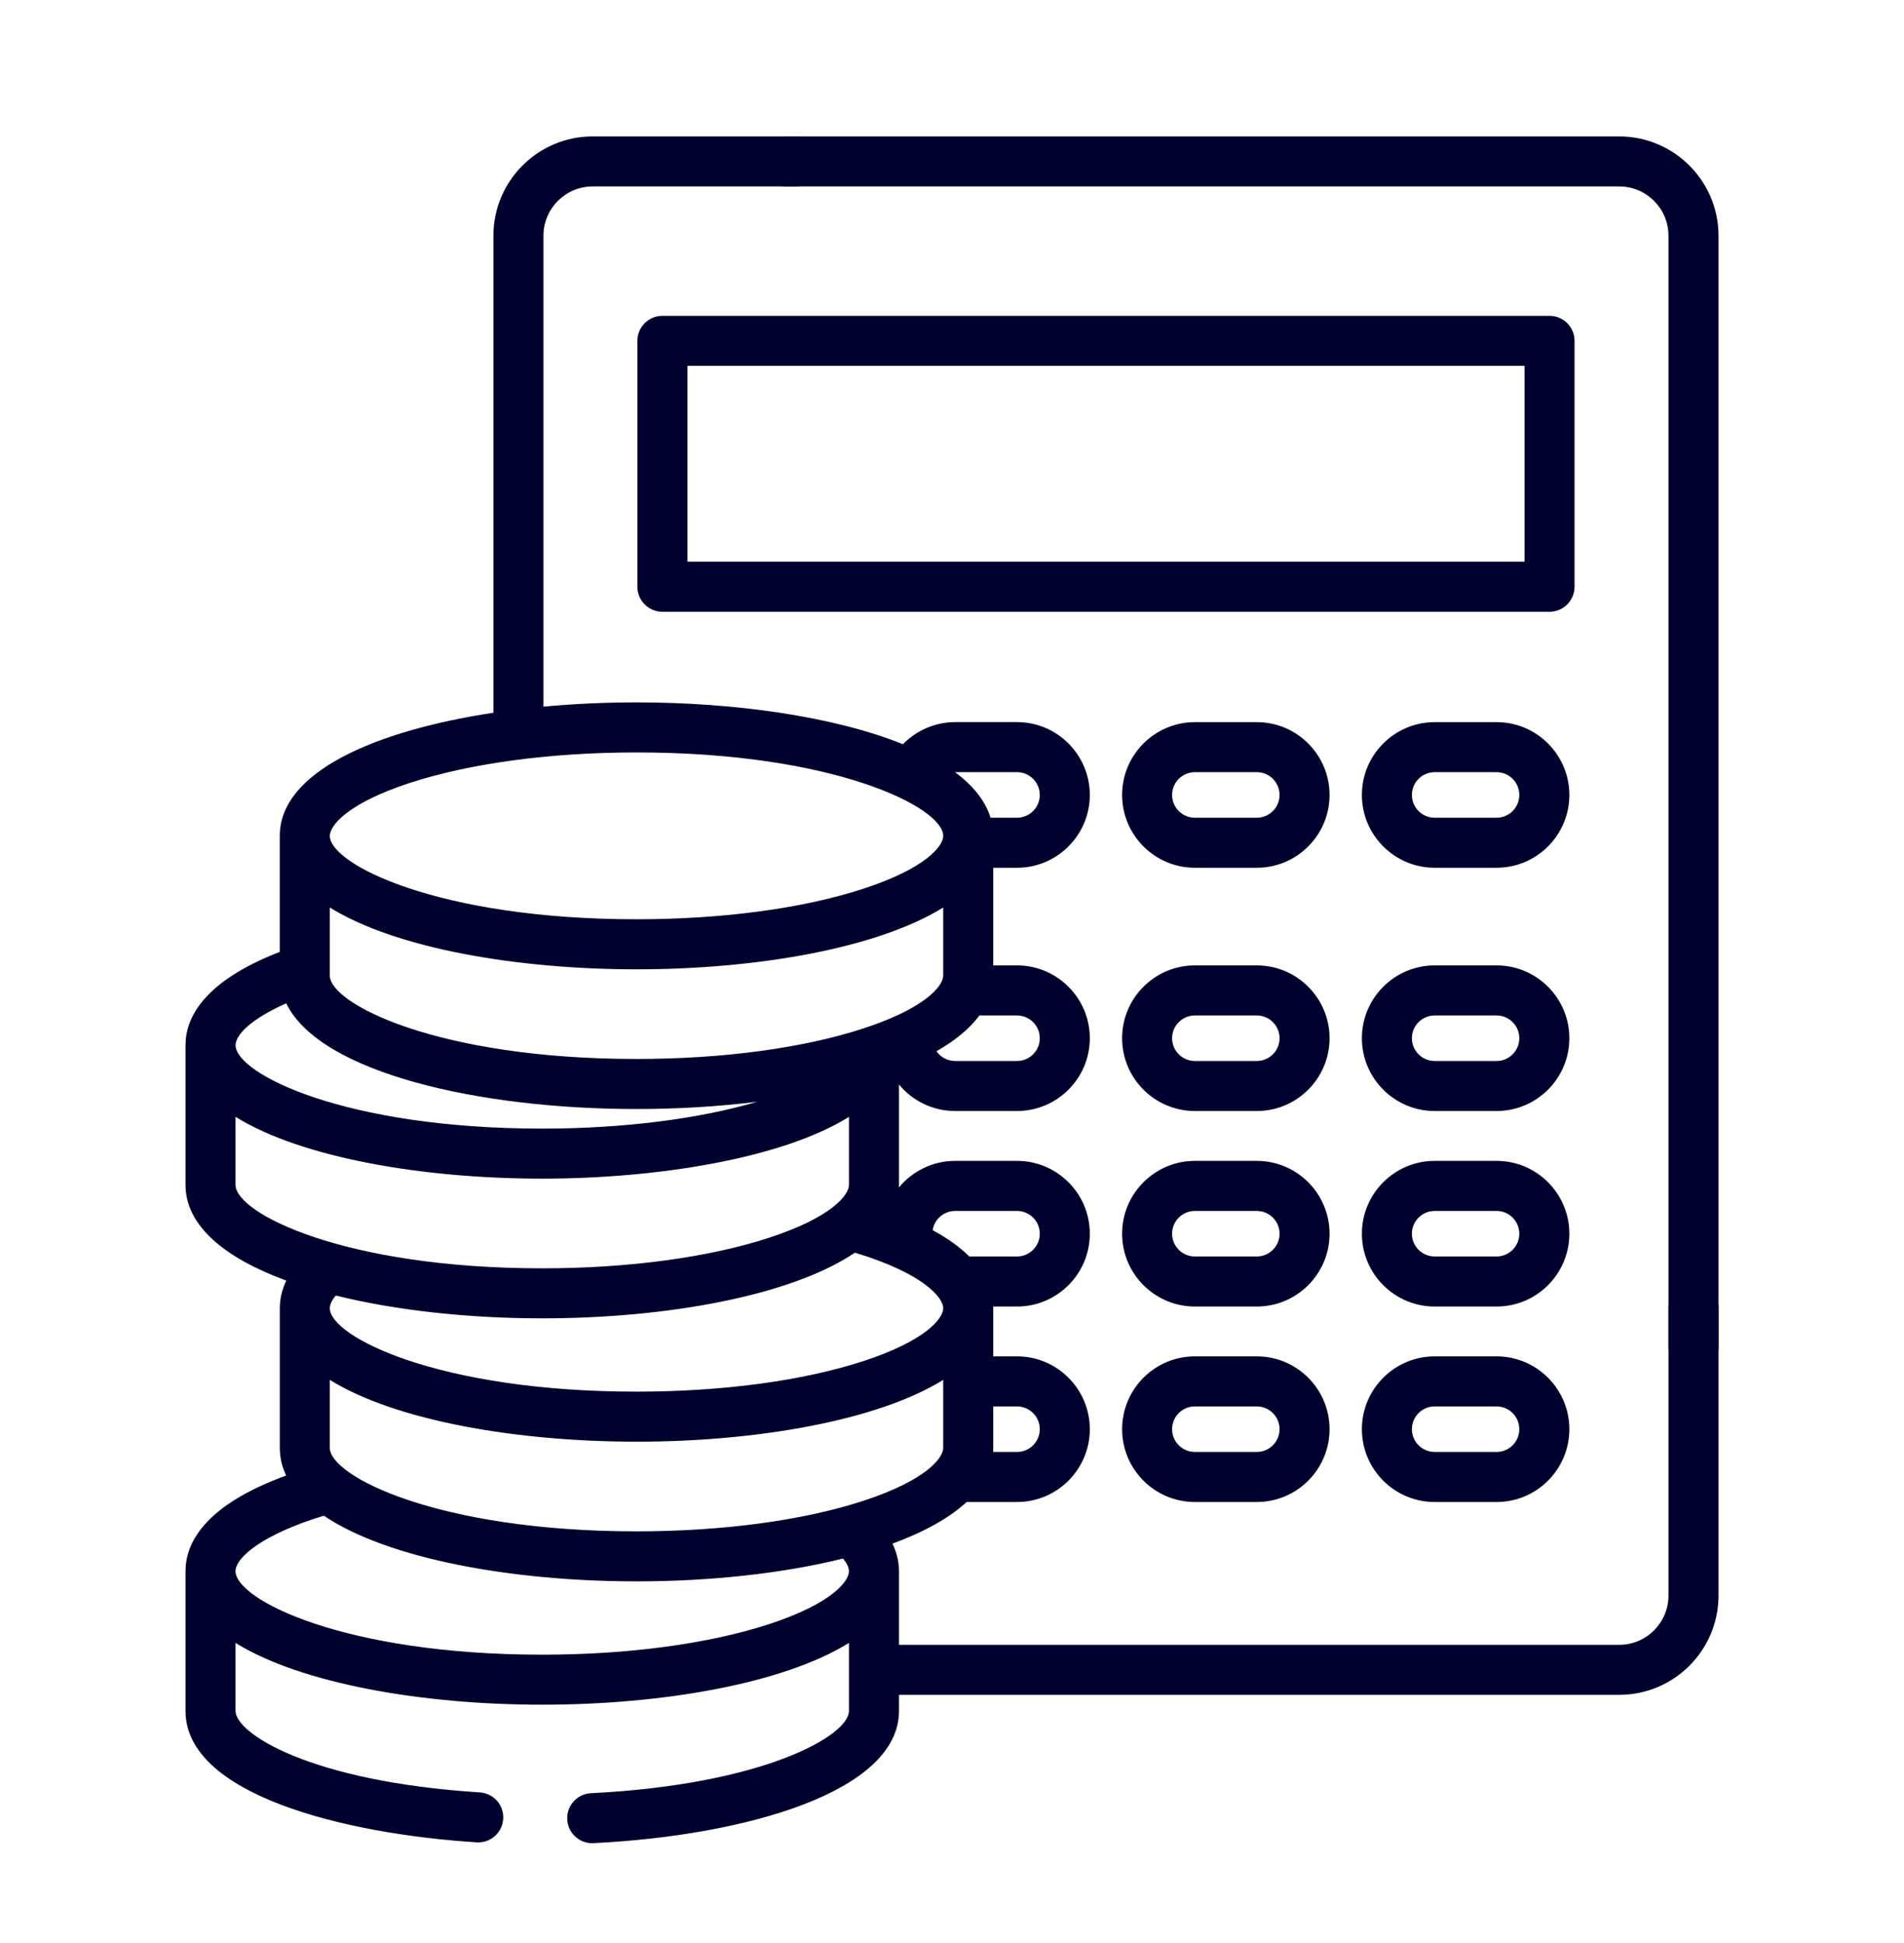
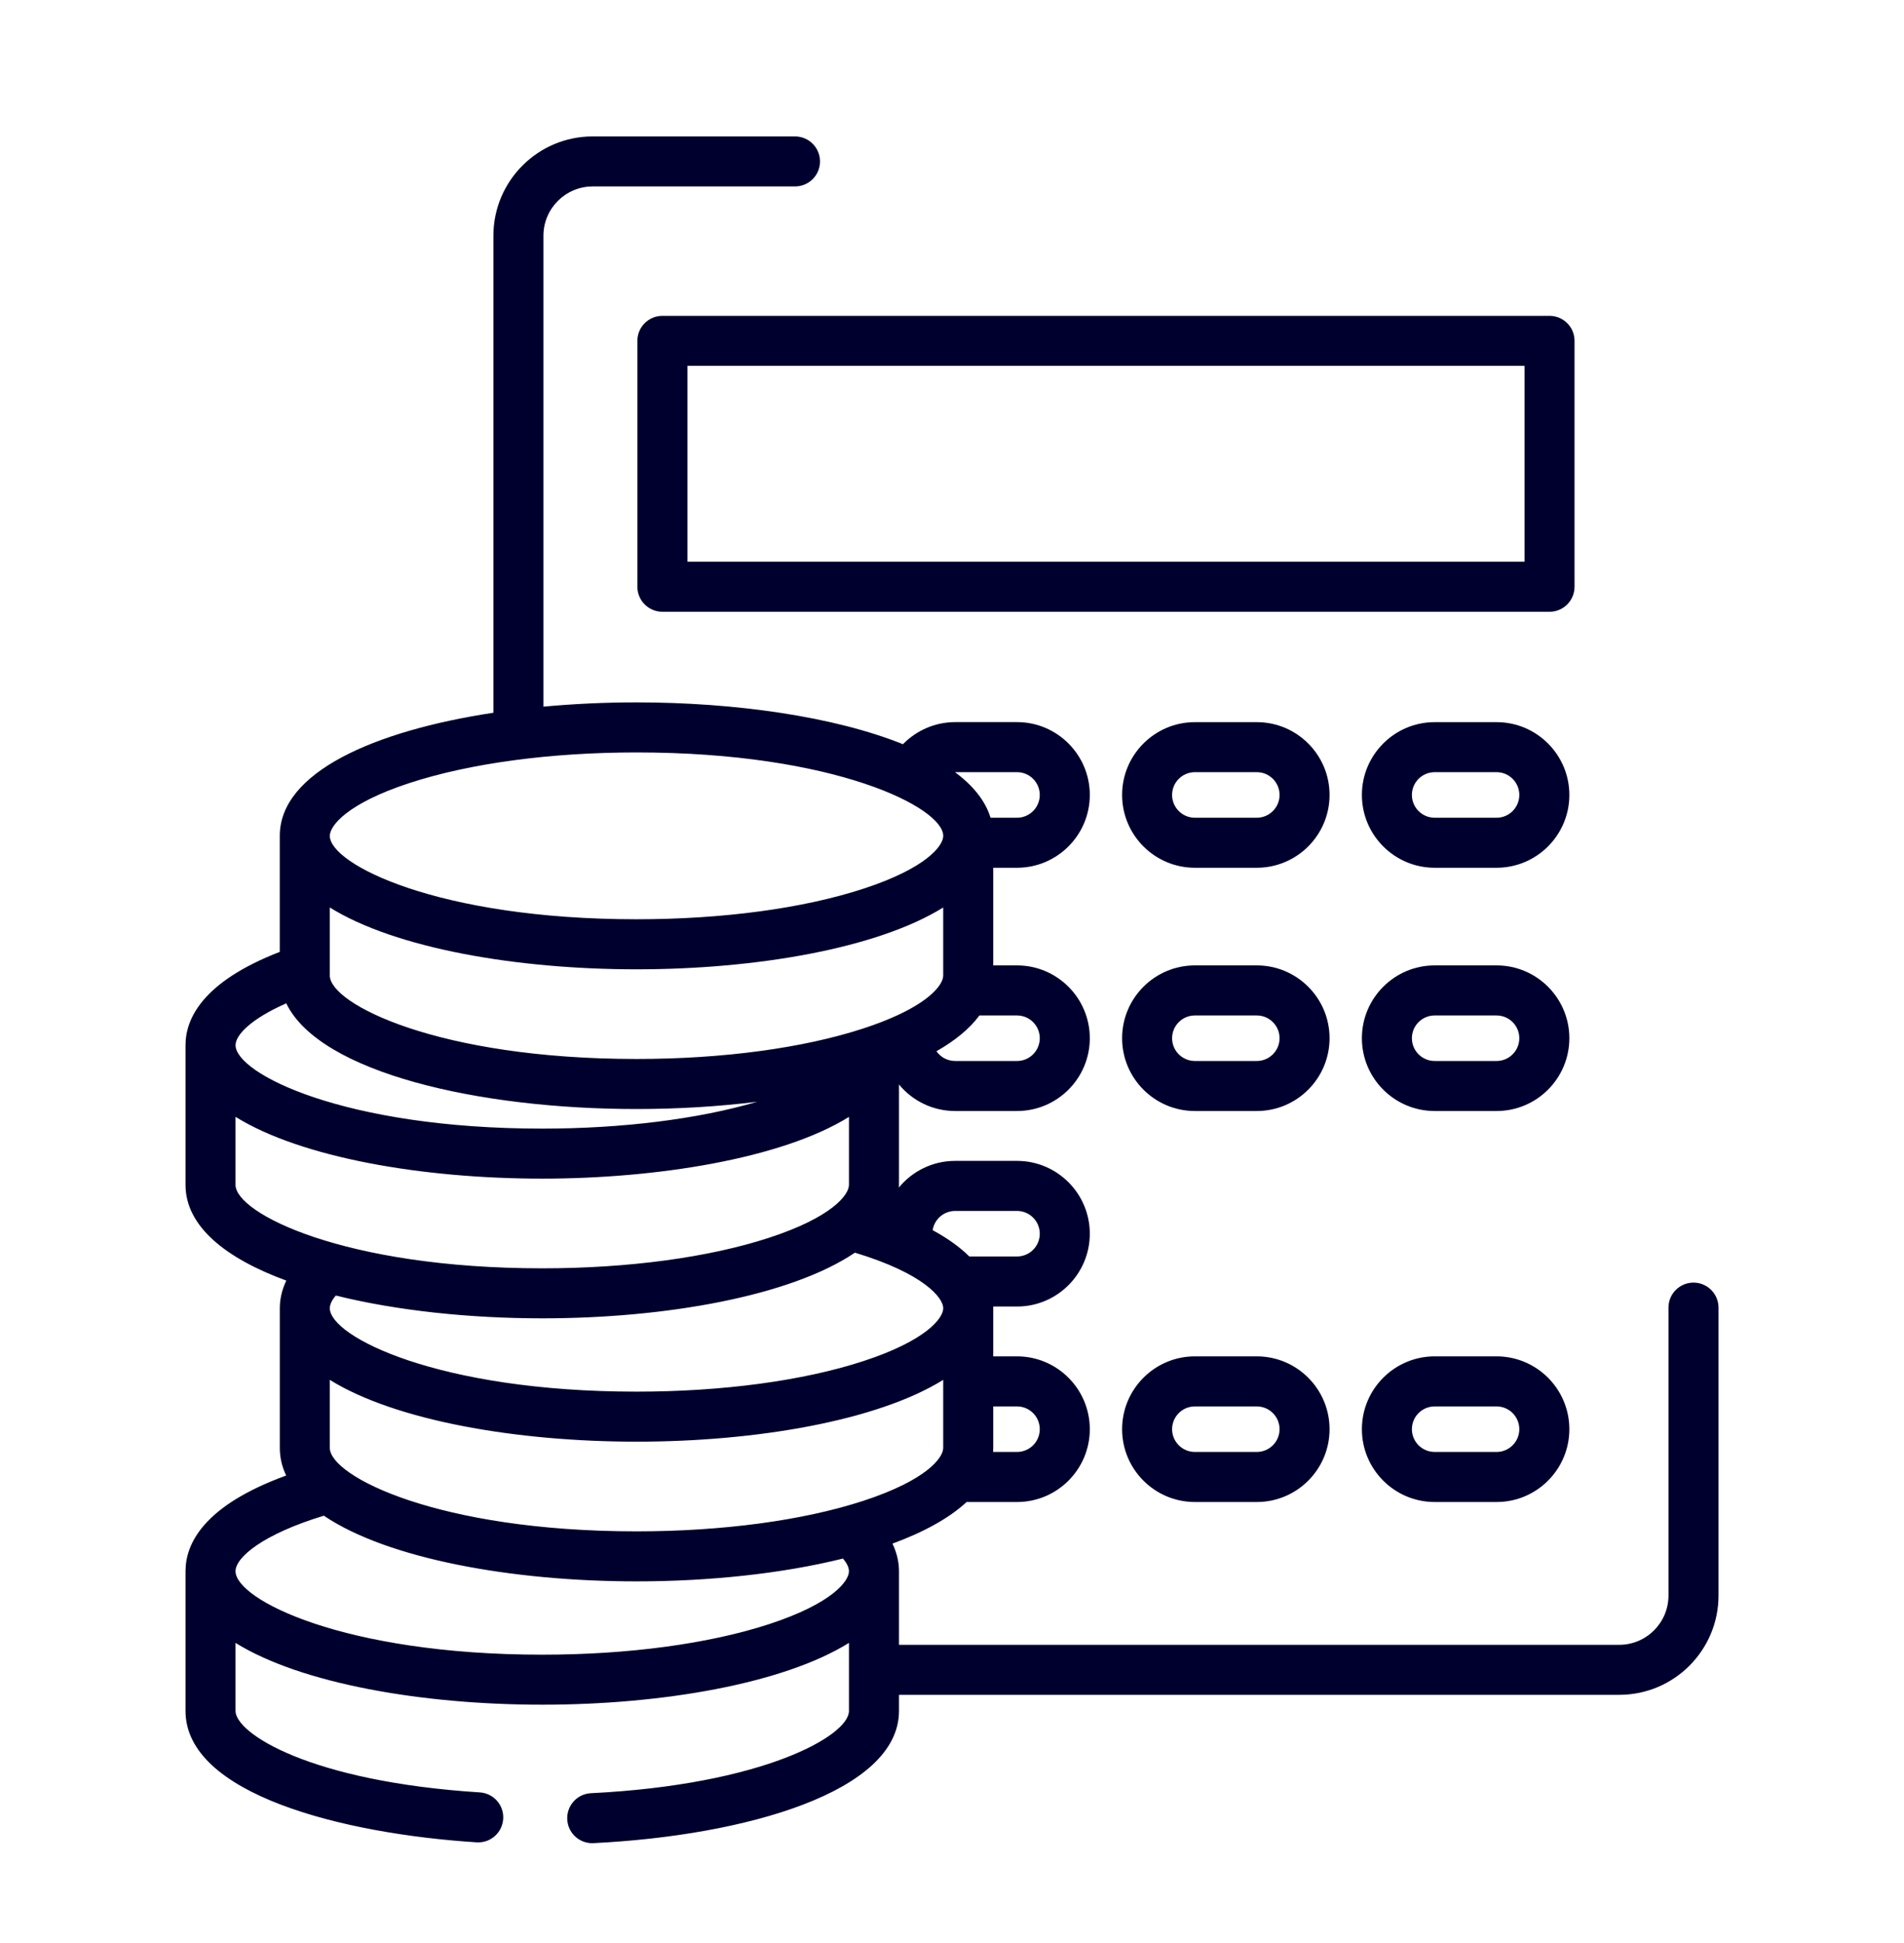
<svg xmlns="http://www.w3.org/2000/svg" width="50" height="51" viewBox="0 0 50 51" fill="none">
  <path d="M44.472 33.666C44.109 33.666 43.815 33.96 43.815 34.322V41.88C43.815 42.593 43.235 43.173 42.523 43.173H23.608V41.242C23.608 41.045 23.569 40.793 23.437 40.517C24.25 40.218 24.921 39.854 25.384 39.425H26.708C27.762 39.425 28.619 38.567 28.619 37.514C28.619 36.46 27.762 35.602 26.708 35.602H26.083V34.338C26.083 34.324 26.082 34.309 26.082 34.294H26.708C27.762 34.294 28.619 33.436 28.619 32.383C28.619 31.329 27.762 30.471 26.708 30.471H25.082C24.488 30.471 23.956 30.744 23.605 31.17C23.606 31.147 23.608 31.124 23.608 31.101V28.466C23.958 28.891 24.489 29.162 25.082 29.162H26.708C27.762 29.162 28.619 28.305 28.619 27.251C28.619 26.198 27.762 25.34 26.708 25.34H26.083V22.777H26.708C27.762 22.777 28.619 21.919 28.619 20.866C28.619 19.812 27.762 18.954 26.708 18.954H25.082C24.561 18.954 24.068 19.169 23.712 19.534C21.909 18.808 19.303 18.436 16.715 18.436C15.893 18.436 15.07 18.474 14.271 18.548V6.187C14.271 5.474 14.851 4.894 15.563 4.894H20.877C21.24 4.894 21.534 4.6 21.534 4.238C21.534 3.875 21.24 3.581 20.877 3.581H15.563C14.126 3.581 12.957 4.75 12.957 6.187V18.708C9.823 19.183 7.347 20.273 7.347 21.94V24.985C5.308 25.774 4.872 26.747 4.872 27.434V31.101C4.872 32.186 5.921 33.027 7.518 33.613C7.386 33.889 7.348 34.141 7.348 34.338V38.005C7.348 38.26 7.406 38.502 7.515 38.73C5.354 39.517 4.872 40.512 4.872 41.242V44.909C4.872 47.094 8.991 48.132 12.517 48.358C12.531 48.359 12.546 48.359 12.56 48.359C12.903 48.359 13.192 48.092 13.214 47.744C13.238 47.382 12.963 47.07 12.601 47.047C8.123 46.761 6.185 45.493 6.185 44.909V43.123C7.909 44.193 11.087 44.745 14.24 44.745C17.392 44.745 20.57 44.193 22.294 43.123V44.909C22.294 45.564 20.03 46.845 15.519 47.068C15.157 47.085 14.878 47.394 14.896 47.756C14.913 48.107 15.203 48.38 15.551 48.38C15.562 48.38 15.573 48.38 15.584 48.379C19.578 48.182 23.608 47.033 23.608 44.909V44.486H42.523C43.96 44.486 45.129 43.317 45.129 41.88V34.323C45.129 33.96 44.835 33.666 44.472 33.666ZM26.083 38.005V36.916H26.708V36.916C27.037 36.916 27.305 37.184 27.305 37.514C27.305 37.843 27.037 38.111 26.708 38.111H26.079C26.082 38.076 26.083 38.041 26.083 38.005ZM25.082 31.785H26.708C27.037 31.785 27.305 32.053 27.305 32.383C27.305 32.712 27.037 32.98 26.708 32.98H25.455C25.221 32.748 24.907 32.515 24.492 32.29C24.536 32.005 24.784 31.785 25.082 31.785ZM24.77 34.338C24.77 34.599 24.328 35.185 22.671 35.727C21.09 36.243 18.975 36.528 16.715 36.528C11.504 36.528 8.661 35.081 8.661 34.338C8.661 34.224 8.734 34.105 8.818 34.005C10.416 34.402 12.333 34.604 14.24 34.604C17.49 34.604 20.768 34.017 22.451 32.88C24.279 33.434 24.77 34.072 24.77 34.338ZM26.708 26.654C27.037 26.654 27.305 26.922 27.305 27.251C27.305 27.581 27.037 27.849 26.708 27.849H25.082C24.879 27.849 24.7 27.748 24.592 27.593C25.078 27.317 25.462 27.003 25.72 26.654H26.708ZM25.082 20.268H26.708C27.037 20.268 27.305 20.536 27.305 20.866C27.305 21.195 27.037 21.464 26.708 21.464H26.012C25.876 21.017 25.551 20.618 25.079 20.268C25.08 20.268 25.081 20.268 25.082 20.268ZM10.759 20.551C12.341 20.035 14.456 19.75 16.715 19.75C21.927 19.75 24.77 21.197 24.77 21.94C24.77 22.201 24.328 22.787 22.671 23.328C21.09 23.845 18.974 24.129 16.715 24.129C11.504 24.129 8.661 22.683 8.661 21.94C8.661 21.679 9.103 21.093 10.759 20.551ZM8.661 23.82C10.384 24.891 13.563 25.443 16.715 25.443C19.867 25.443 23.046 24.891 24.769 23.82V25.607C24.769 25.812 24.496 26.218 23.573 26.646C23.571 26.647 23.568 26.648 23.566 26.649C23.317 26.764 23.021 26.881 22.671 26.995C21.089 27.512 18.974 27.796 16.715 27.796C11.504 27.796 8.661 26.35 8.661 25.607V23.82ZM7.517 26.336C8.4 28.16 12.58 29.11 16.715 29.11C17.788 29.11 18.863 29.046 19.884 28.919C18.34 29.374 16.338 29.624 14.24 29.624C9.028 29.624 6.186 28.177 6.186 27.434C6.185 27.163 6.602 26.738 7.517 26.336ZM6.185 31.101V29.315C7.909 30.385 11.087 30.937 14.24 30.937C17.213 30.937 20.513 30.422 22.294 29.317V31.101C22.294 31.362 21.852 31.948 20.195 32.489C18.614 33.006 16.499 33.291 14.24 33.291C9.028 33.291 6.185 31.844 6.185 31.101ZM20.195 42.631C18.614 43.147 16.499 43.432 14.24 43.432C9.028 43.432 6.185 41.985 6.185 41.242C6.185 40.874 6.913 40.268 8.504 39.784C10.187 40.921 13.465 41.508 16.715 41.508C18.622 41.508 20.539 41.306 22.137 40.909C22.221 41.008 22.294 41.128 22.294 41.242C22.294 41.503 21.852 42.089 20.195 42.631ZM22.671 39.394C21.09 39.91 18.974 40.195 16.715 40.195C11.504 40.195 8.661 38.748 8.661 38.005V36.219C10.384 37.289 13.563 37.841 16.715 37.841C19.867 37.841 23.046 37.289 24.769 36.219V38.005C24.77 38.266 24.328 38.852 22.671 39.394Z" fill="#00002E" />
-   <path d="M42.522 3.581H20.644C20.281 3.581 19.987 3.875 19.987 4.238C19.987 4.6 20.281 4.894 20.644 4.894H42.523C43.235 4.894 43.815 5.474 43.815 6.187V35.362C43.815 35.725 44.109 36.019 44.472 36.019C44.835 36.019 45.129 35.725 45.129 35.362V6.187C45.129 4.75 43.959 3.581 42.522 3.581Z" fill="#00002E" />
  <path d="M41.348 8.946C41.348 8.584 41.054 8.29 40.691 8.29H17.395C17.032 8.29 16.738 8.584 16.738 8.946V15.401C16.738 15.764 17.032 16.058 17.395 16.058H40.692C41.054 16.058 41.348 15.764 41.348 15.401L41.348 8.946ZM40.035 14.744H18.052V9.603H40.035V14.744Z" fill="#00002E" />
  <path d="M33.004 18.955H31.378C30.324 18.955 29.467 19.812 29.467 20.866C29.467 21.92 30.324 22.777 31.378 22.777H33.004C34.058 22.777 34.915 21.92 34.915 20.866C34.915 19.812 34.058 18.955 33.004 18.955ZM33.004 21.464H31.378C31.048 21.464 30.78 21.196 30.78 20.866C30.78 20.536 31.048 20.268 31.378 20.268H33.004C33.334 20.268 33.602 20.536 33.602 20.866C33.602 21.196 33.333 21.464 33.004 21.464Z" fill="#00002E" />
  <path d="M39.301 18.955H37.675C36.621 18.955 35.764 19.812 35.764 20.866C35.764 21.92 36.621 22.777 37.675 22.777H39.301C40.355 22.777 41.212 21.92 41.212 20.866C41.212 19.812 40.355 18.955 39.301 18.955ZM39.301 21.464H37.675C37.345 21.464 37.077 21.196 37.077 20.866C37.077 20.536 37.345 20.268 37.675 20.268H39.301C39.63 20.268 39.898 20.536 39.898 20.866C39.898 21.196 39.63 21.464 39.301 21.464Z" fill="#00002E" />
  <path d="M33.004 25.34H31.378C30.324 25.34 29.467 26.197 29.467 27.251C29.467 28.305 30.324 29.162 31.378 29.162H33.004C34.058 29.162 34.915 28.305 34.915 27.251C34.915 26.197 34.058 25.34 33.004 25.34ZM33.004 27.849H31.378C31.048 27.849 30.78 27.581 30.78 27.251C30.78 26.922 31.048 26.654 31.378 26.654H33.004C33.334 26.654 33.602 26.922 33.602 27.251C33.602 27.581 33.333 27.849 33.004 27.849Z" fill="#00002E" />
  <path d="M39.301 25.34H37.675C36.621 25.34 35.764 26.197 35.764 27.251C35.764 28.305 36.621 29.162 37.675 29.162H39.301C40.355 29.162 41.212 28.305 41.212 27.251C41.212 26.197 40.355 25.34 39.301 25.34ZM39.301 27.849H37.675C37.345 27.849 37.077 27.581 37.077 27.251C37.077 26.922 37.345 26.654 37.675 26.654H39.301C39.63 26.654 39.898 26.922 39.898 27.251C39.898 27.581 39.63 27.849 39.301 27.849Z" fill="#00002E" />
-   <path d="M33.004 30.471H31.378C30.324 30.471 29.467 31.329 29.467 32.383C29.467 33.436 30.324 34.294 31.378 34.294H33.004C34.058 34.294 34.915 33.436 34.915 32.383C34.915 31.329 34.058 30.471 33.004 30.471ZM33.004 32.98H31.378C31.048 32.98 30.78 32.712 30.78 32.383C30.78 32.053 31.048 31.785 31.378 31.785H33.004C33.334 31.785 33.602 32.053 33.602 32.383C33.602 32.712 33.333 32.98 33.004 32.98Z" fill="#00002E" />
-   <path d="M39.301 30.471H37.675C36.621 30.471 35.764 31.329 35.764 32.383C35.764 33.436 36.621 34.294 37.675 34.294H39.301C40.355 34.294 41.212 33.436 41.212 32.383C41.212 31.329 40.355 30.471 39.301 30.471ZM39.301 32.98H37.675C37.345 32.98 37.077 32.712 37.077 32.383C37.077 32.053 37.345 31.785 37.675 31.785H39.301C39.63 31.785 39.898 32.053 39.898 32.383C39.898 32.712 39.63 32.98 39.301 32.98Z" fill="#00002E" />
  <path d="M33.004 35.602H31.378C30.324 35.602 29.467 36.46 29.467 37.514C29.467 38.568 30.324 39.425 31.378 39.425H33.004C34.058 39.425 34.915 38.568 34.915 37.514C34.915 36.46 34.058 35.602 33.004 35.602ZM33.004 38.111H31.378C31.048 38.111 30.78 37.843 30.78 37.514C30.78 37.184 31.048 36.916 31.378 36.916H33.004C33.334 36.916 33.602 37.184 33.602 37.514C33.602 37.843 33.333 38.111 33.004 38.111Z" fill="#00002E" />
  <path d="M39.301 35.602H37.675C36.621 35.602 35.764 36.46 35.764 37.514C35.764 38.568 36.621 39.425 37.675 39.425H39.301C40.355 39.425 41.212 38.568 41.212 37.514C41.212 36.46 40.355 35.602 39.301 35.602ZM39.301 38.111H37.675C37.345 38.111 37.077 37.843 37.077 37.514C37.077 37.184 37.345 36.916 37.675 36.916H39.301C39.63 36.916 39.898 37.184 39.898 37.514C39.898 37.843 39.63 38.111 39.301 38.111Z" fill="#00002E" />
</svg>